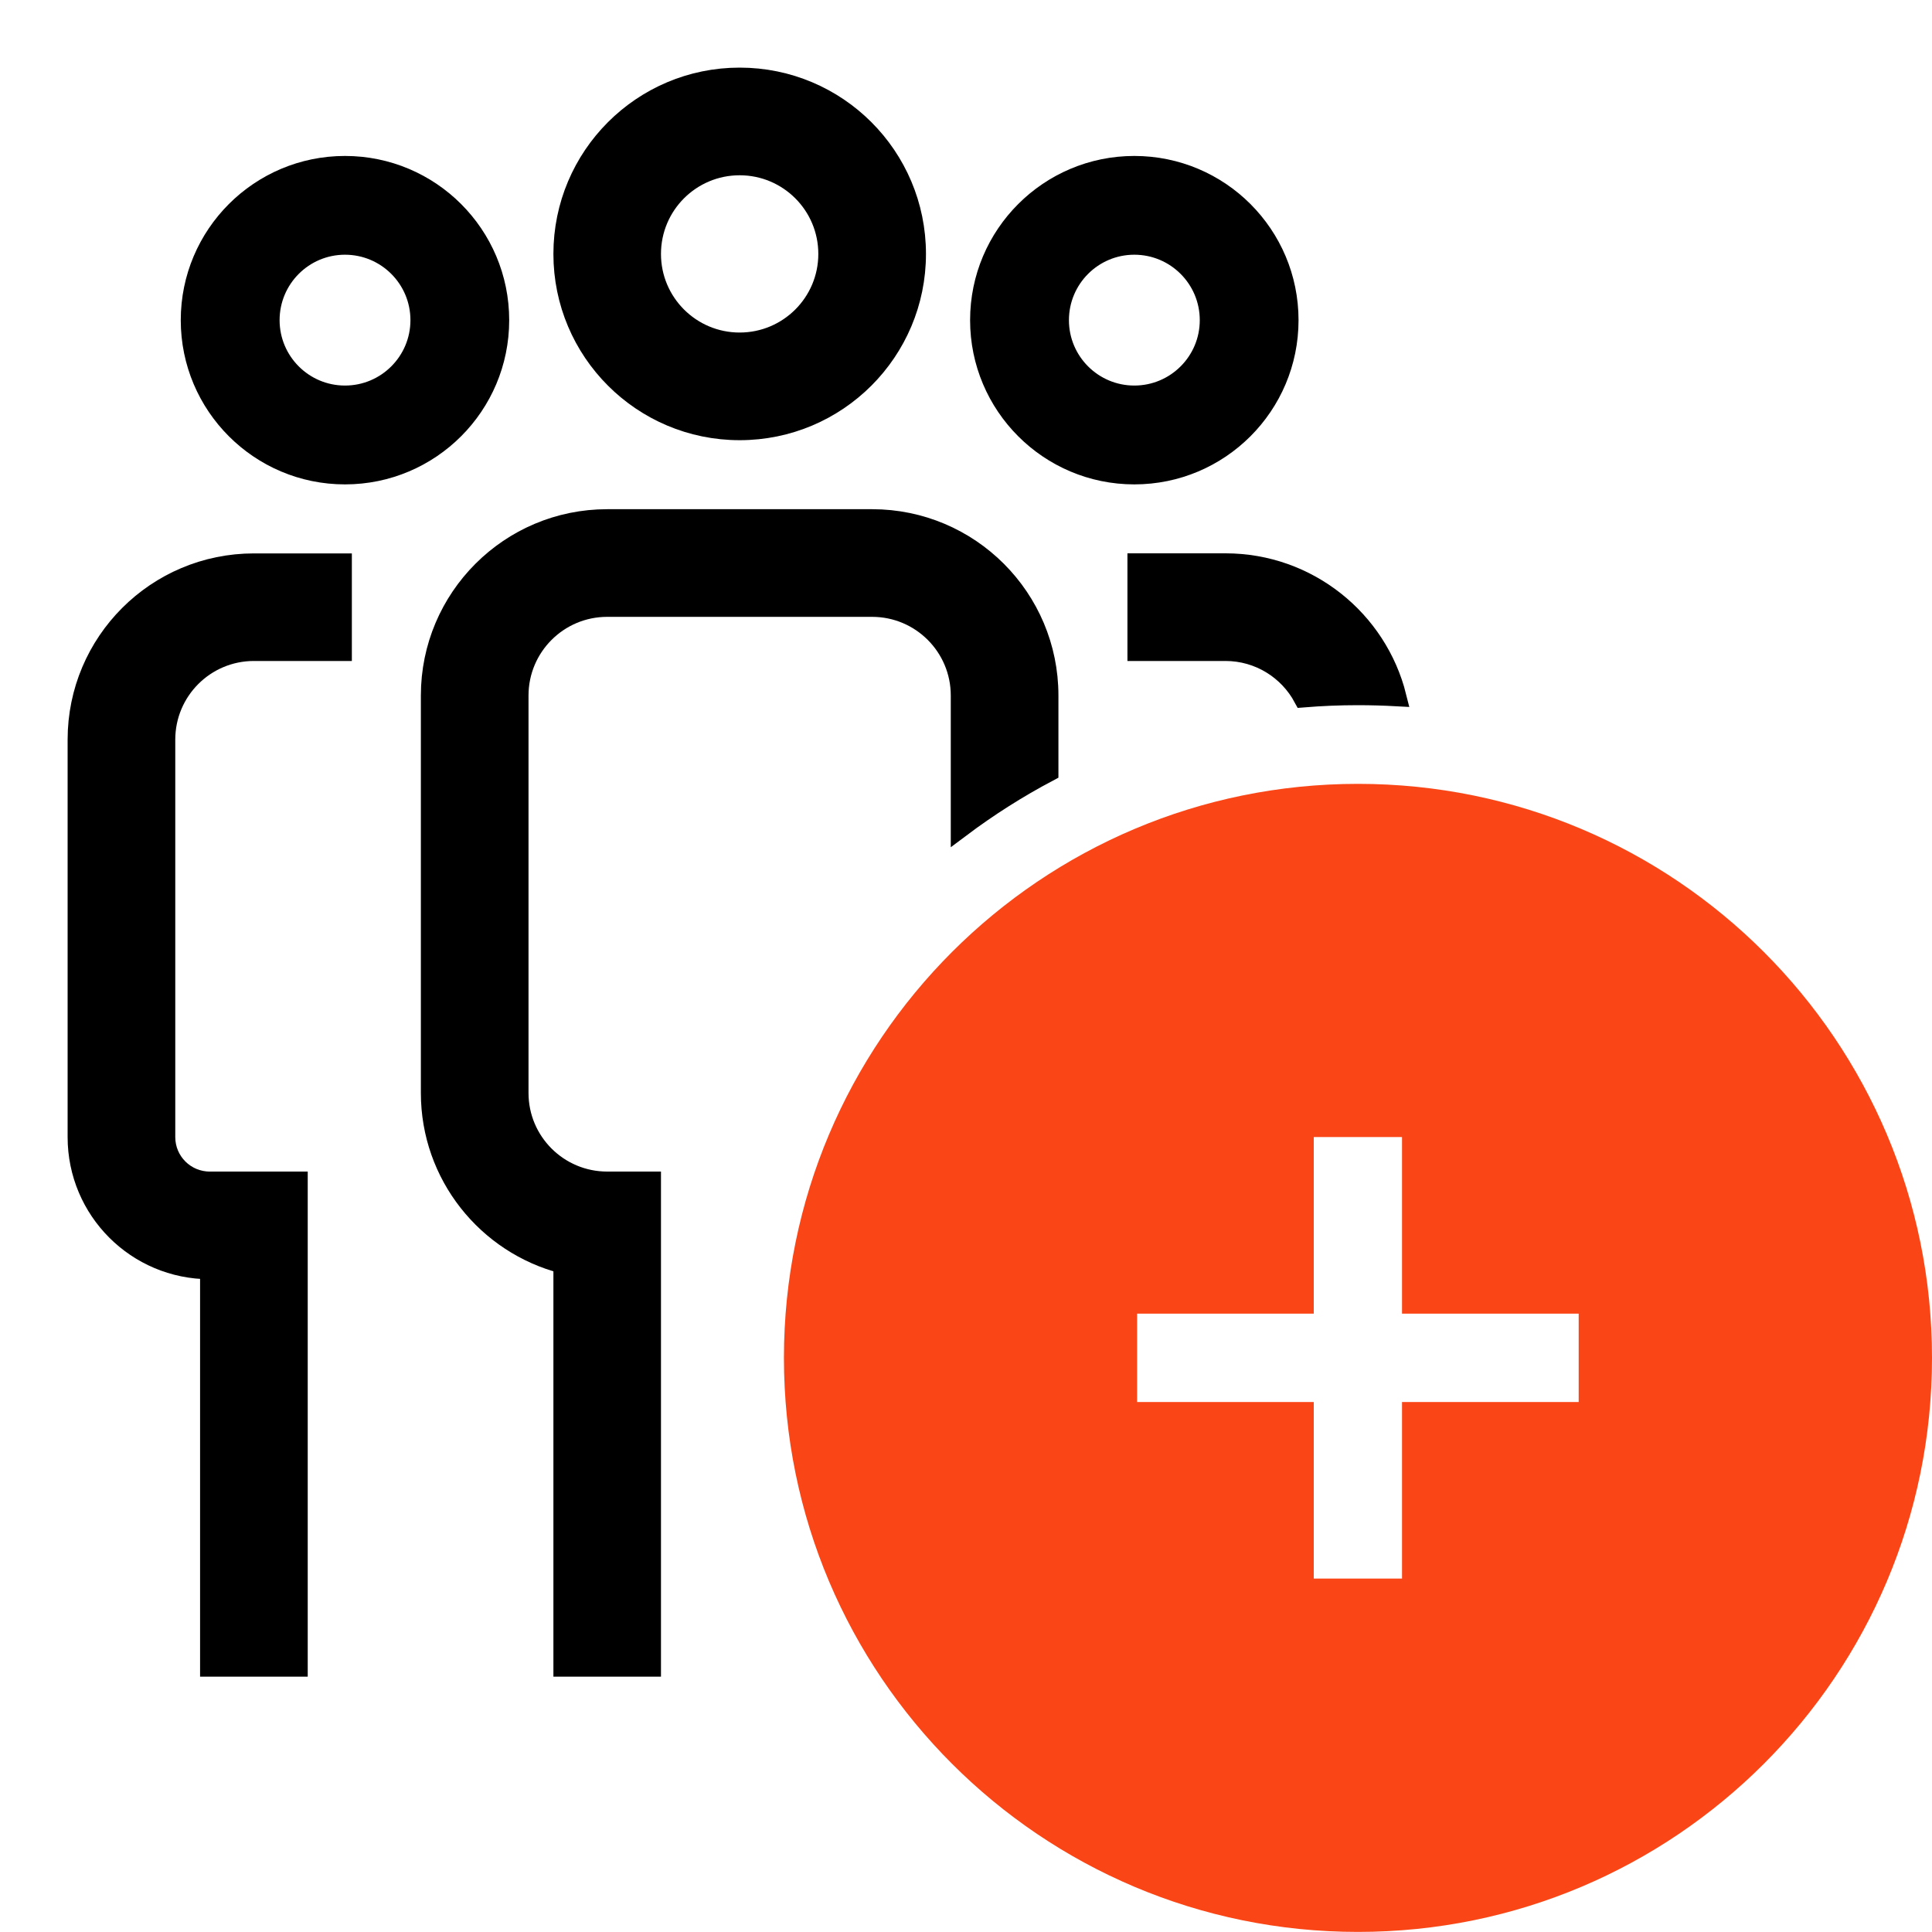
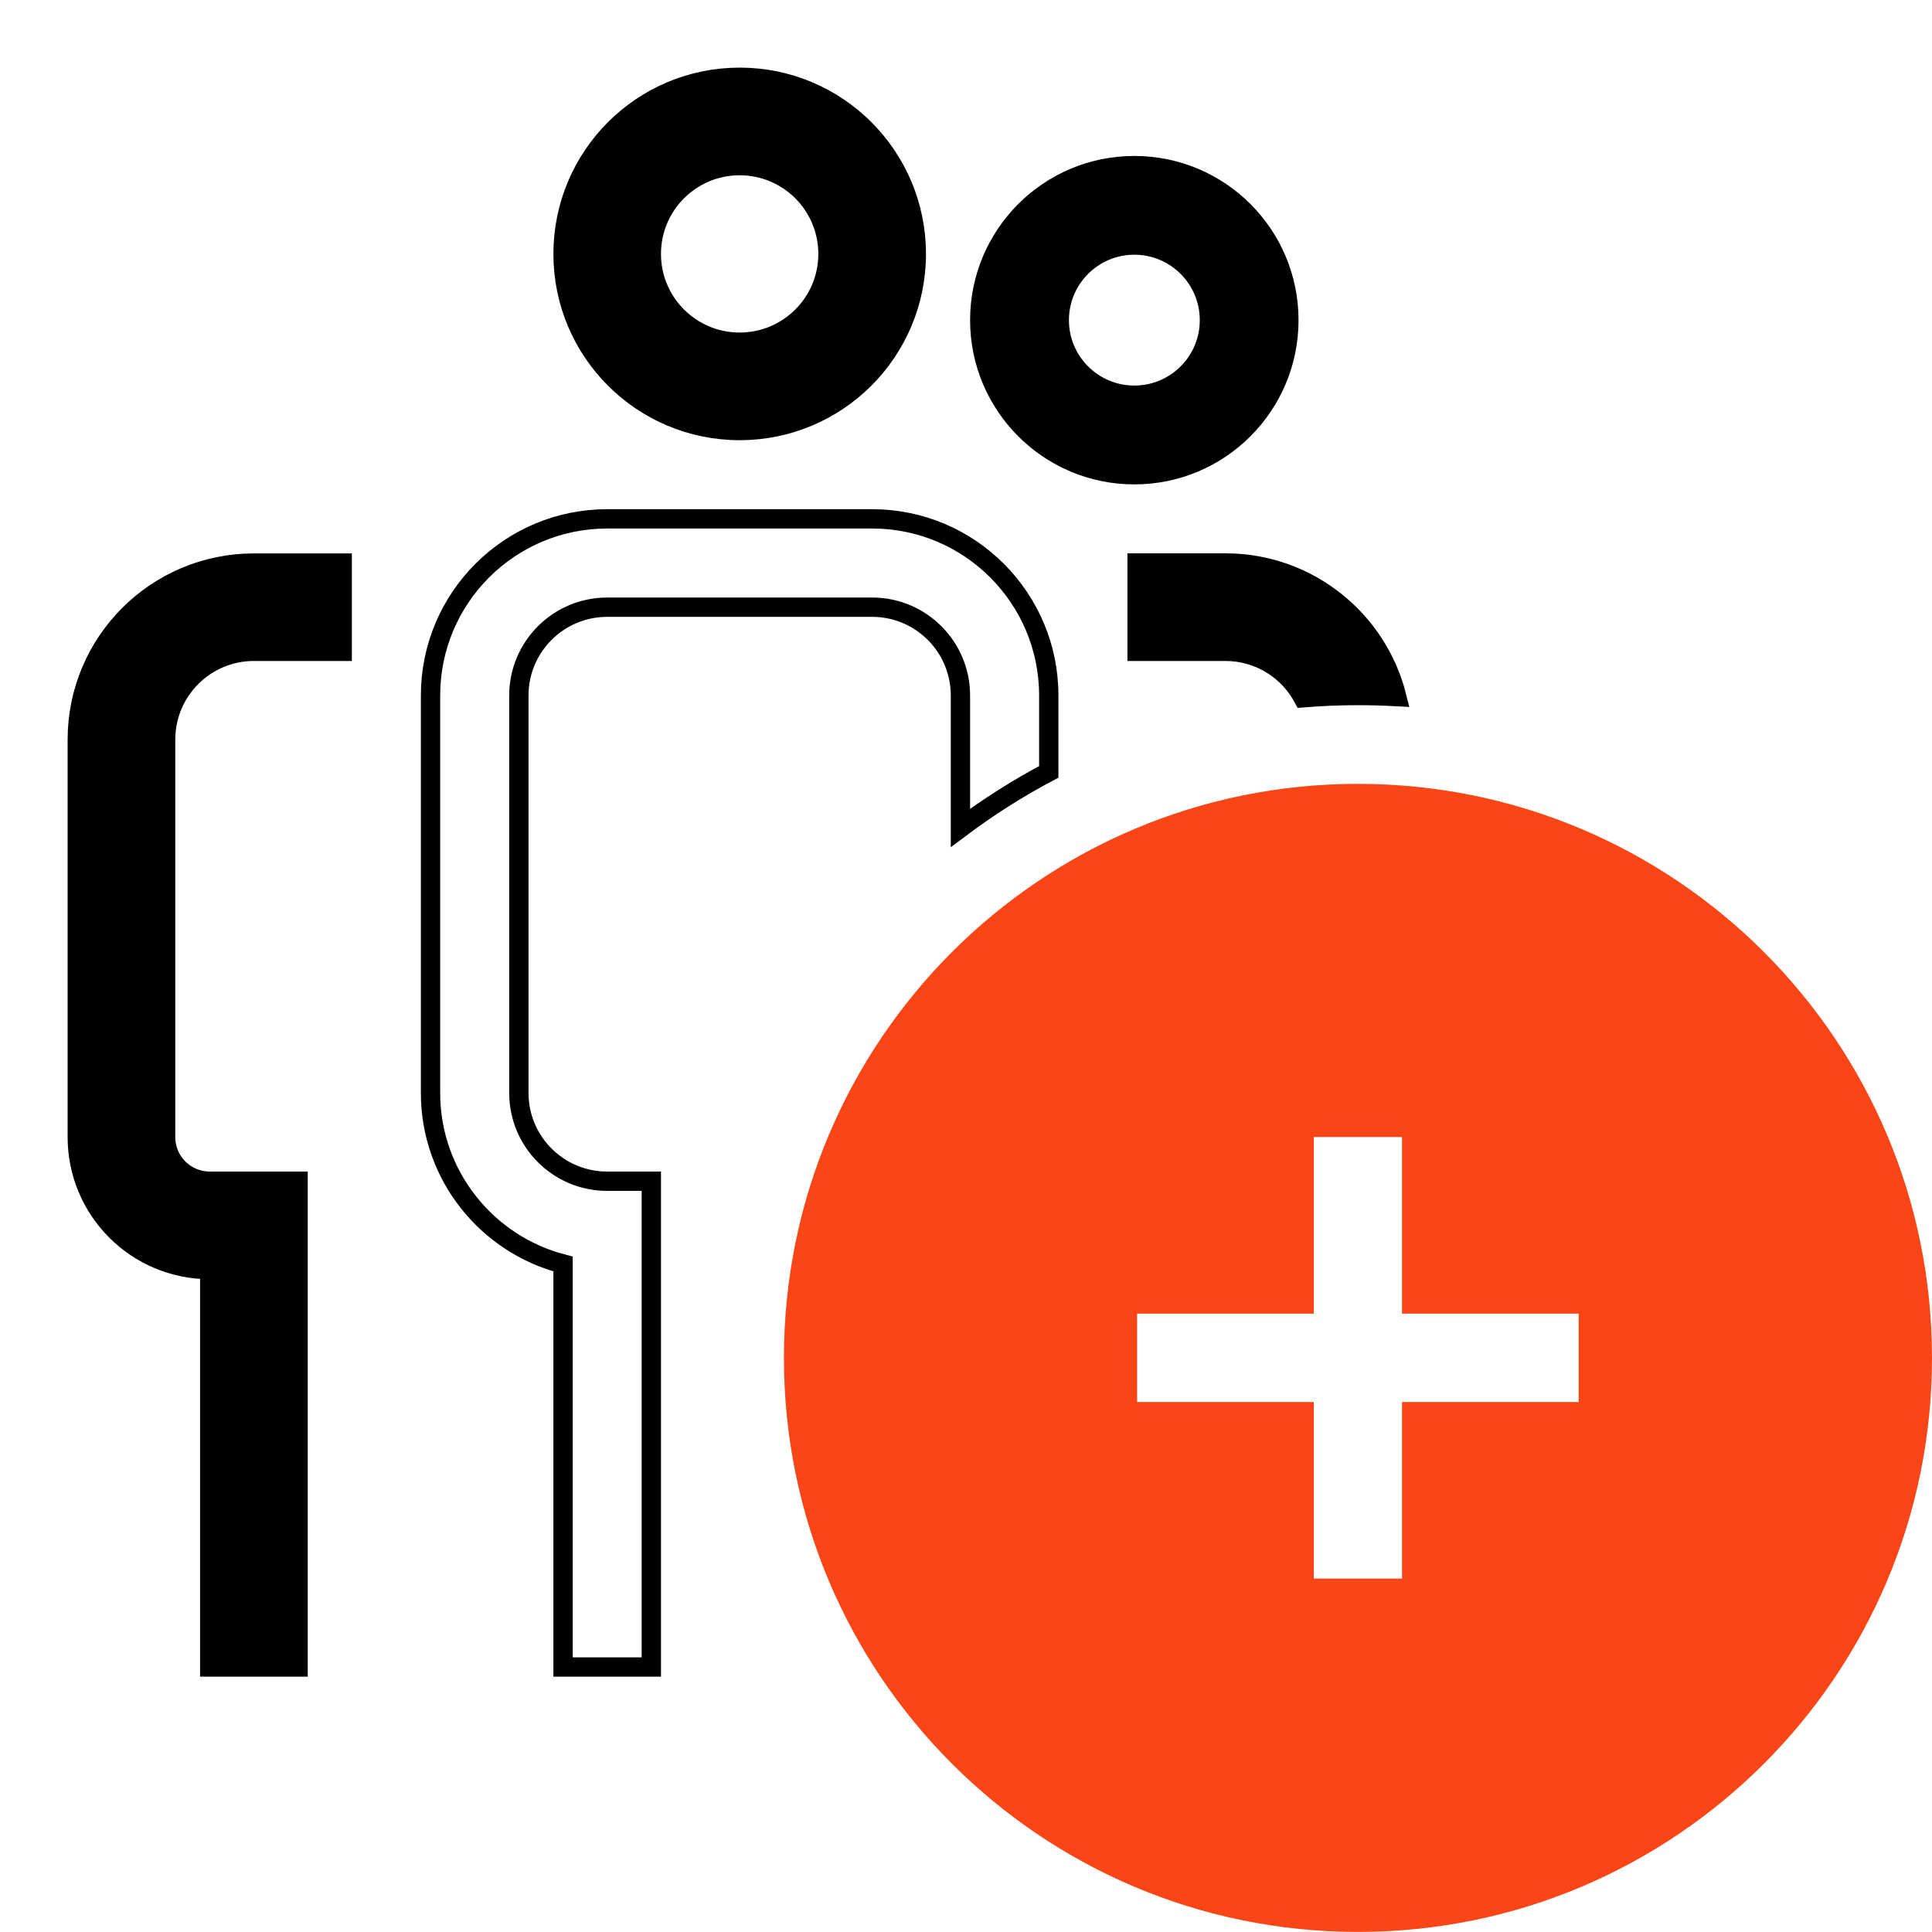
<svg xmlns="http://www.w3.org/2000/svg" fill="none" viewBox="0 0 25 25" height="25" width="25">
  <path fill="black" d="M9.571 5.571C8.309 5.571 7.286 4.548 7.286 3.286C7.286 2.023 8.309 1 9.571 1C10.834 1 11.857 2.023 11.857 3.286C11.857 4.548 10.834 5.571 9.571 5.571ZM9.571 4.428C8.94 4.428 8.428 3.917 8.428 3.286C8.428 2.654 8.94 2.143 9.571 2.143C10.202 2.143 10.714 2.654 10.714 3.286C10.714 3.917 10.202 4.428 9.571 4.428Z" clip-rule="evenodd" fill-rule="evenodd" />
-   <path fill="black" d="M7.286 16.356V21.571H8.428V15.285L7.857 15.285C7.226 15.285 6.714 14.774 6.714 14.143L6.714 9C6.714 8.369 7.226 7.857 7.857 7.857L11.285 7.857C11.917 7.857 12.428 8.369 12.428 9L12.428 10.713C12.788 10.443 13.17 10.2 13.571 9.988L13.571 9C13.571 7.738 12.548 6.714 11.285 6.714L7.857 6.714C6.595 6.714 5.571 7.737 5.571 9L5.571 14.143C5.571 15.207 6.3 16.102 7.286 16.356Z" />
  <path fill="black" d="M18.074 9.014C17.908 9.005 17.74 9 17.571 9C17.332 9 17.096 9.01 16.863 9.029C16.67 8.671 16.292 8.428 15.857 8.428H14.714V7.285H15.857C16.927 7.285 17.826 8.021 18.074 9.014Z" />
-   <path fill="black" d="M2.464 4.143C2.464 5.247 3.36 6.143 4.464 6.143C5.569 6.143 6.464 5.247 6.464 4.143C6.464 3.038 5.569 2.143 4.464 2.143C3.36 2.143 2.464 3.038 2.464 4.143ZM3.493 4.143C3.493 4.679 3.928 5.114 4.464 5.114C5.001 5.114 5.436 4.679 5.436 4.143C5.436 3.606 5.001 3.171 4.464 3.171C3.928 3.171 3.493 3.606 3.493 4.143Z" clip-rule="evenodd" fill-rule="evenodd" />
  <path fill="black" d="M2.714 16.428C1.767 16.428 1 15.661 1 14.714L1 9.571C1 8.309 2.023 7.286 3.286 7.286H4.428L4.428 8.428H3.286C2.654 8.428 2.143 8.94 2.143 9.571L2.143 14.714C2.143 15.03 2.399 15.285 2.714 15.285H3.857V21.571H2.714L2.714 16.428Z" />
  <path fill="black" d="M14.678 6.143C13.574 6.143 12.678 5.247 12.678 4.143C12.678 3.038 13.574 2.143 14.678 2.143C15.783 2.143 16.678 3.038 16.678 4.143C16.678 5.247 15.783 6.143 14.678 6.143ZM14.678 5.114C14.142 5.114 13.707 4.679 13.707 4.143C13.707 3.606 14.142 3.171 14.678 3.171C15.215 3.171 15.65 3.606 15.65 4.143C15.65 4.679 15.215 5.114 14.678 5.114Z" clip-rule="evenodd" fill-rule="evenodd" />
  <path stroke-width="0.25" stroke="black" d="M9.571 5.571C8.309 5.571 7.286 4.548 7.286 3.286C7.286 2.023 8.309 1 9.571 1C10.834 1 11.857 2.023 11.857 3.286C11.857 4.548 10.834 5.571 9.571 5.571ZM9.571 4.428C8.94 4.428 8.428 3.917 8.428 3.286C8.428 2.654 8.94 2.143 9.571 2.143C10.202 2.143 10.714 2.654 10.714 3.286C10.714 3.917 10.202 4.428 9.571 4.428Z" clip-rule="evenodd" fill-rule="evenodd" />
  <path stroke-width="0.25" stroke="black" d="M7.286 16.356V21.571H8.428V15.285L7.857 15.285C7.226 15.285 6.714 14.774 6.714 14.143L6.714 9C6.714 8.369 7.226 7.857 7.857 7.857L11.285 7.857C11.917 7.857 12.428 8.369 12.428 9L12.428 10.713C12.788 10.443 13.17 10.2 13.571 9.988L13.571 9C13.571 7.738 12.548 6.714 11.285 6.714L7.857 6.714C6.595 6.714 5.571 7.737 5.571 9L5.571 14.143C5.571 15.207 6.3 16.102 7.286 16.356Z" />
  <path stroke-width="0.25" stroke="black" d="M18.074 9.014C17.908 9.005 17.74 9 17.571 9C17.332 9 17.096 9.01 16.863 9.029C16.67 8.671 16.292 8.428 15.857 8.428H14.714V7.285H15.857C16.927 7.285 17.826 8.021 18.074 9.014Z" />
-   <path stroke-width="0.25" stroke="black" d="M2.464 4.143C2.464 5.247 3.36 6.143 4.464 6.143C5.569 6.143 6.464 5.247 6.464 4.143C6.464 3.038 5.569 2.143 4.464 2.143C3.36 2.143 2.464 3.038 2.464 4.143ZM3.493 4.143C3.493 4.679 3.928 5.114 4.464 5.114C5.001 5.114 5.436 4.679 5.436 4.143C5.436 3.606 5.001 3.171 4.464 3.171C3.928 3.171 3.493 3.606 3.493 4.143Z" clip-rule="evenodd" fill-rule="evenodd" />
  <path stroke-width="0.25" stroke="black" d="M2.714 16.428C1.767 16.428 1 15.661 1 14.714L1 9.571C1 8.309 2.023 7.286 3.286 7.286H4.428L4.428 8.428H3.286C2.654 8.428 2.143 8.94 2.143 9.571L2.143 14.714C2.143 15.03 2.399 15.285 2.714 15.285H3.857V21.571H2.714L2.714 16.428Z" />
  <path stroke-width="0.25" stroke="black" d="M14.678 6.143C13.574 6.143 12.678 5.247 12.678 4.143C12.678 3.038 13.574 2.143 14.678 2.143C15.783 2.143 16.678 3.038 16.678 4.143C16.678 5.247 15.783 6.143 14.678 6.143ZM14.678 5.114C14.142 5.114 13.707 4.679 13.707 4.143C13.707 3.606 14.142 3.171 14.678 3.171C15.215 3.171 15.65 3.606 15.65 4.143C15.65 4.679 15.215 5.114 14.678 5.114Z" clip-rule="evenodd" fill-rule="evenodd" />
  <path fill="#FA4616" d="M17.572 24.999C21.674 24.999 25 21.674 25 17.571C25 13.468 21.674 10.143 17.572 10.143C13.469 10.143 10.144 13.468 10.144 17.571C10.144 21.674 13.469 24.999 17.572 24.999ZM17 20.427V18.142H14.714V16.999L17 16.999V14.713H18.142V16.999H20.428V18.142H18.142V20.427H17Z" clip-rule="evenodd" fill-rule="evenodd" />
</svg>